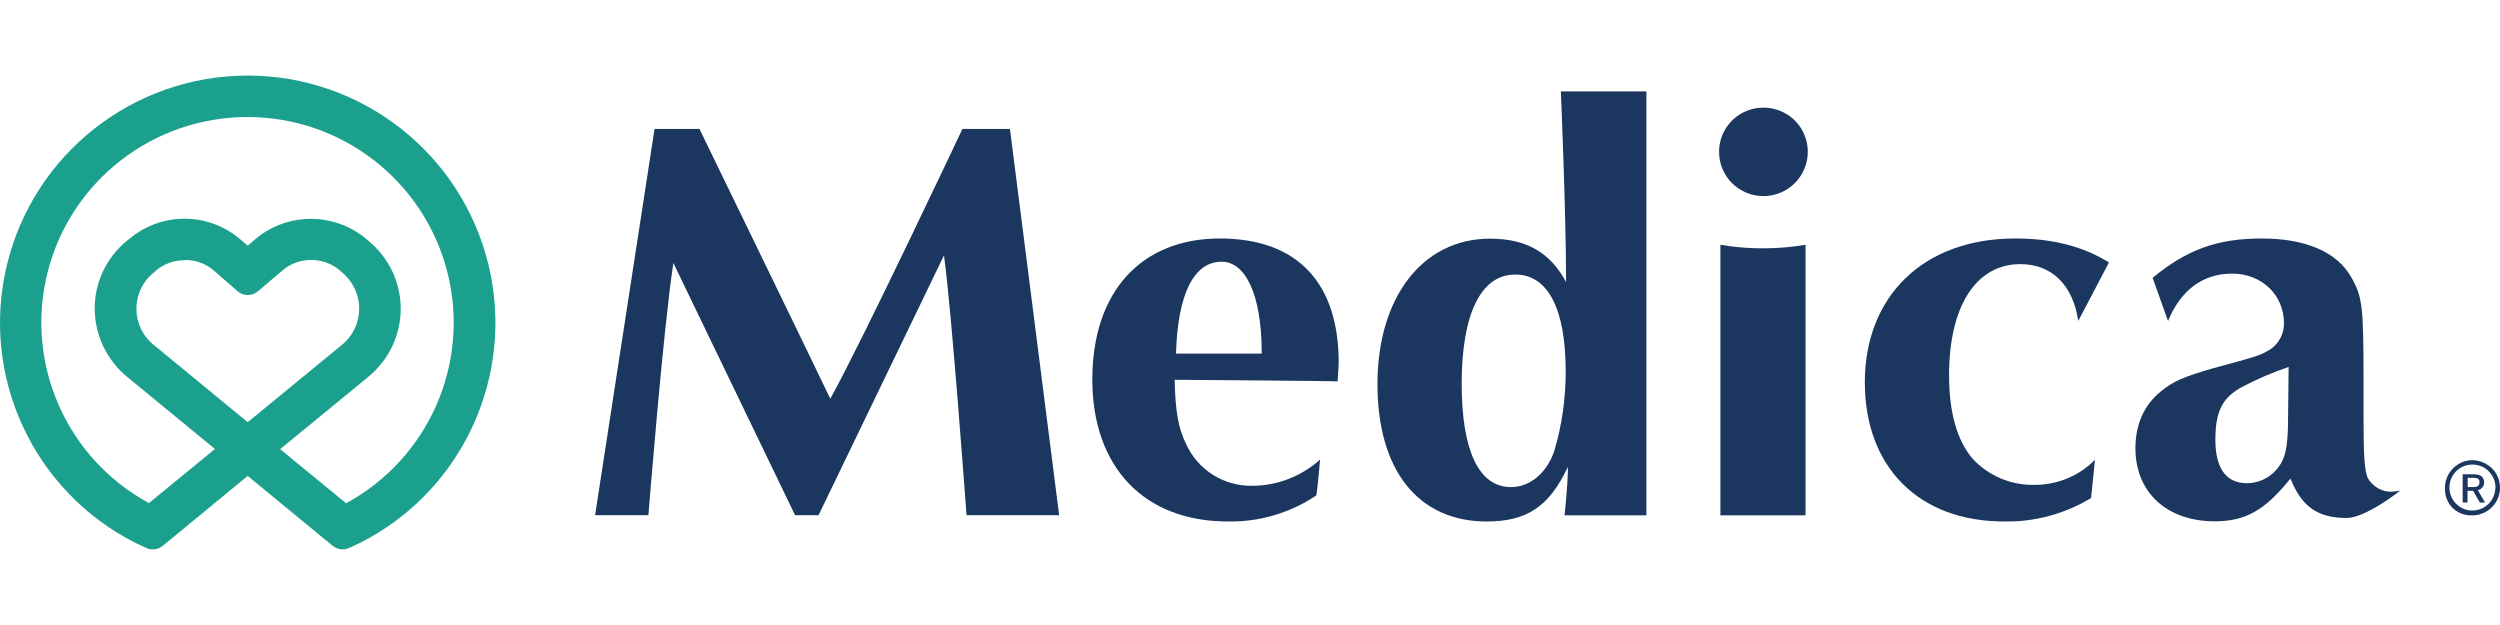
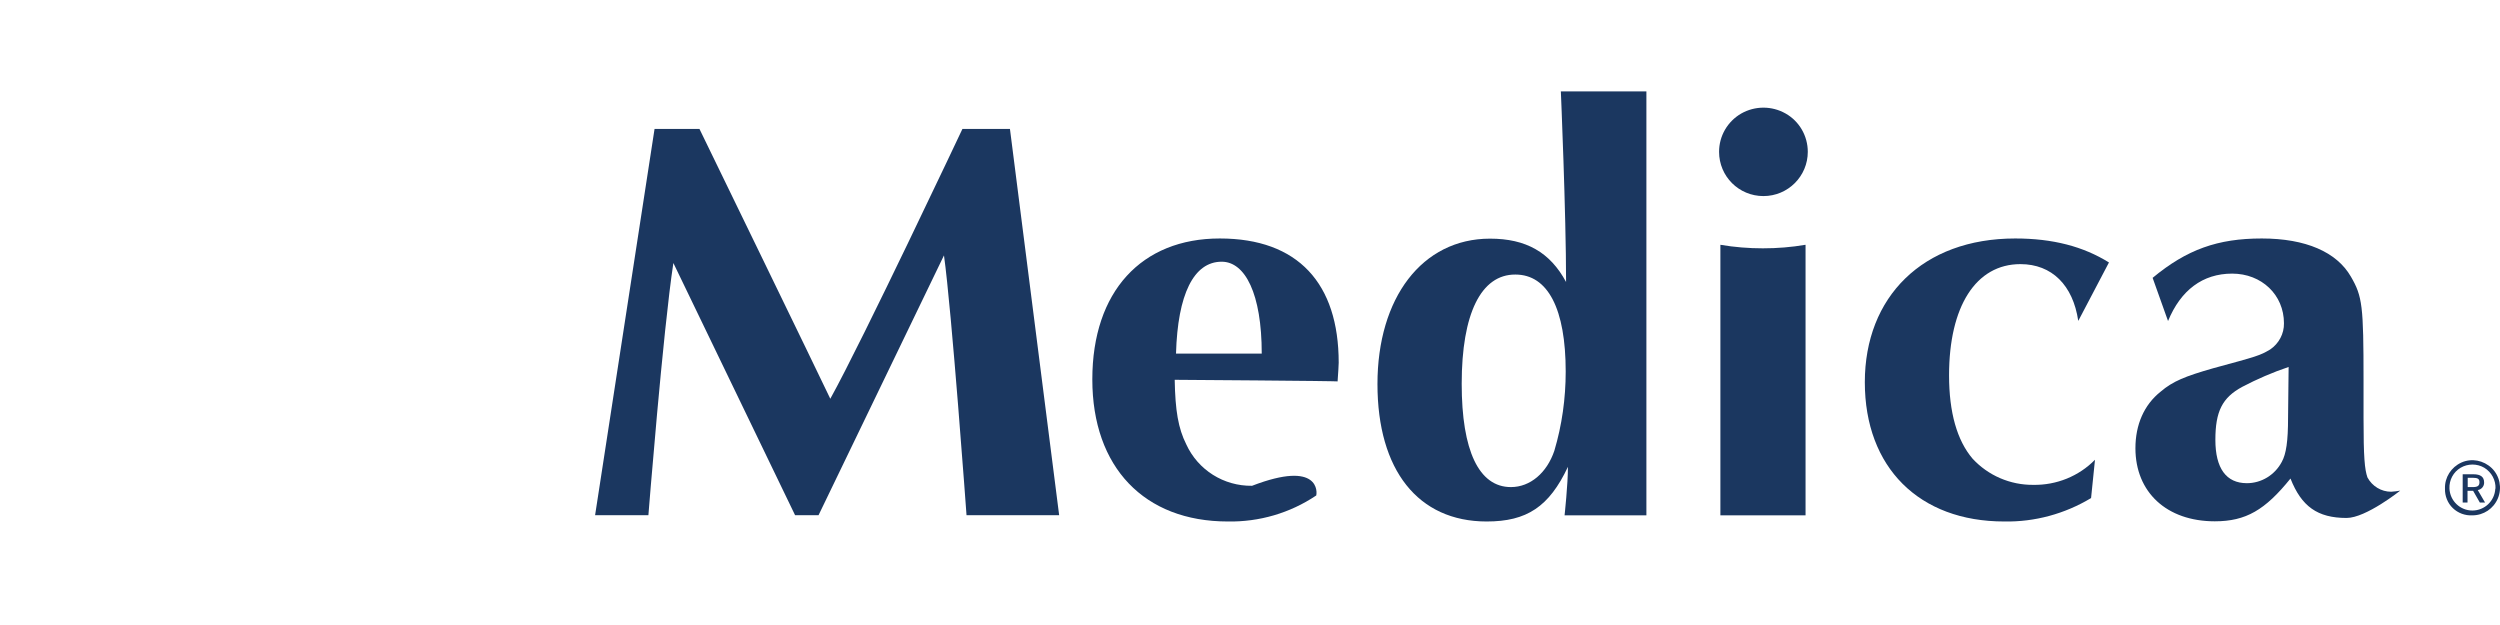
<svg xmlns="http://www.w3.org/2000/svg" width="200" height="50" viewBox="0 0 200 50" fill="none">
  <path d="M52.349 10.315H55.957C55.957 10.315 65.648 30.25 66.424 31.901C68.988 27.289 76.994 10.315 76.994 10.315H80.796L84.732 41.214H77.322C77.322 41.214 76.13 24.775 75.518 20.431L65.484 41.214H63.606L53.87 21.041C53.05 26.382 51.872 41.214 51.872 41.214H47.608L52.364 10.315H52.349Z" fill="#1B3760" />
-   <path d="M105.277 39.652C103.19 41.05 100.73 41.764 98.225 41.719C91.546 41.719 87.386 37.39 87.386 30.354C87.386 23.317 91.322 19.078 97.584 19.078C103.846 19.078 107.096 22.678 107.096 29.015C107.096 29.238 107.052 29.848 107.007 30.517C107.141 30.473 93.976 30.384 93.976 30.384C94.021 32.853 94.259 34.266 94.9 35.546C95.84 37.599 97.897 38.893 100.164 38.863C102.176 38.863 104.115 38.104 105.605 36.766C105.605 36.766 105.382 39.428 105.292 39.652H105.277ZM100.939 28.286C100.939 23.496 99.612 20.937 97.733 20.937C95.497 20.937 94.215 23.54 94.081 28.286H100.939Z" fill="#1B3760" />
+   <path d="M105.277 39.652C103.19 41.05 100.73 41.764 98.225 41.719C91.546 41.719 87.386 37.39 87.386 30.354C87.386 23.317 91.322 19.078 97.584 19.078C103.846 19.078 107.096 22.678 107.096 29.015C107.096 29.238 107.052 29.848 107.007 30.517C107.141 30.473 93.976 30.384 93.976 30.384C94.021 32.853 94.259 34.266 94.9 35.546C95.84 37.599 97.897 38.893 100.164 38.863C105.605 36.766 105.382 39.428 105.292 39.652H105.277ZM100.939 28.286C100.939 23.496 99.612 20.937 97.733 20.937C95.497 20.937 94.215 23.54 94.081 28.286H100.939Z" fill="#1B3760" />
  <path d="M131.712 7.31V41.228H125.166C125.166 41.228 125.435 38.744 125.435 37.346C123.929 40.544 122.14 41.719 118.934 41.719C113.448 41.719 110.197 37.614 110.197 30.726C110.197 23.838 113.761 19.092 119.203 19.092C122.08 19.092 124.003 20.178 125.286 22.559C125.286 17.04 124.868 7.31 124.868 7.31H131.682H131.712ZM116.936 30.711C116.936 36.051 118.308 38.967 120.873 38.967C122.423 38.967 123.75 37.822 124.346 36.066C124.958 34.014 125.256 31.871 125.256 29.729C125.256 24.716 123.839 21.964 121.23 21.964C118.487 21.949 116.936 25.088 116.936 30.696V30.711Z" fill="#1B3760" />
  <path d="M144.623 12.145C144.623 14.094 143.043 15.686 141.075 15.686C139.107 15.686 137.526 14.109 137.526 12.145C137.526 10.881 138.197 9.72 139.301 9.081C140.404 8.456 141.746 8.456 142.849 9.081C143.952 9.705 144.623 10.881 144.623 12.145ZM144.444 19.598V41.228H137.631V19.583C138.764 19.777 139.897 19.866 141.03 19.866C142.178 19.866 143.311 19.777 144.43 19.583L144.444 19.598Z" fill="#1B3760" />
  <path d="M166.257 25.653C165.839 22.826 164.155 21.13 161.635 21.13C158.072 21.13 155.925 24.507 155.925 30.026C155.925 33.002 156.566 35.233 157.803 36.691C159.056 38.045 160.815 38.804 162.664 38.789C164.512 38.819 166.302 38.104 167.599 36.78L167.286 39.845C165.183 41.109 162.783 41.764 160.338 41.719C153.524 41.719 149.186 37.39 149.186 30.577C149.186 23.764 153.808 19.078 161.217 19.078C164.229 19.078 166.659 19.717 168.717 20.997L166.272 25.653H166.257Z" fill="#1B3760" />
  <path d="M172.206 22.231C174.949 19.955 177.424 19.078 180.943 19.078C184.461 19.078 186.936 20.163 188.069 22.127C188.994 23.719 189.083 24.448 189.083 30.428V33.493C189.083 36.587 189.173 37.554 189.396 38.194C189.769 38.893 190.499 39.339 191.29 39.339C191.528 39.324 191.782 39.294 192.02 39.25C192.02 39.25 189.277 41.437 187.726 41.437C185.4 41.437 184.118 40.514 183.239 38.283C181.211 40.797 179.675 41.705 177.185 41.705C173.339 41.705 170.834 39.384 170.834 35.858C170.834 33.984 171.52 32.392 172.847 31.336C173.816 30.503 174.815 30.101 177.051 29.461C180.615 28.494 180.779 28.45 181.613 27.959C182.314 27.483 182.732 26.694 182.717 25.861C182.717 23.585 180.928 21.889 178.572 21.889C176.216 21.889 174.457 23.213 173.443 25.683L172.206 22.216V22.231ZM183.09 29.357C181.807 29.788 180.57 30.324 179.377 30.949C177.782 31.812 177.23 32.913 177.23 35.189C177.23 37.465 178.095 38.655 179.75 38.655C180.913 38.655 181.986 38 182.538 36.959C182.896 36.319 183.045 35.308 183.045 33.404C183.045 33.091 183.09 29.342 183.09 29.342V29.357Z" fill="#1B3760" />
  <path d="M195.598 39.086C195.569 38.194 196.09 37.376 196.91 37.004C197.73 36.632 198.685 36.825 199.341 37.45C199.982 38.075 200.176 39.027 199.833 39.86C199.49 40.693 198.685 41.228 197.79 41.228C197.209 41.258 196.642 41.05 196.225 40.648C195.807 40.247 195.584 39.681 195.598 39.101V39.086ZM199.639 39.086C199.669 38.417 199.326 37.777 198.744 37.42C198.163 37.078 197.432 37.078 196.851 37.42C196.269 37.762 195.926 38.402 195.956 39.086C196.001 40.068 196.806 40.842 197.79 40.842C198.774 40.842 199.579 40.068 199.624 39.086H199.639ZM197 37.941H197.865C198.446 37.941 198.729 38.149 198.729 38.595C198.744 38.893 198.521 39.161 198.222 39.205L198.804 40.202H198.386L197.85 39.265H197.402V40.202H197.015V37.941H197ZM197.835 38.967C198.222 38.967 198.357 38.848 198.357 38.581C198.357 38.313 198.222 38.223 197.835 38.223H197.417V38.967H197.835Z" fill="#1B3760" />
-   <path d="M26.616 43.668L19.817 38.075L13.018 43.668C12.646 43.981 12.124 44.04 11.691 43.832L10.797 43.415C2.641 39.265 -1.593 30.071 0.554 21.19C2.701 12.309 10.663 6.046 19.817 6.046C28.971 6.046 36.933 12.309 39.08 21.19C41.227 30.071 36.993 39.265 28.837 43.415L27.943 43.832C27.51 44.04 26.988 43.966 26.616 43.668ZM22.411 35.932L27.689 40.261C34.309 36.661 37.649 29.045 35.785 21.755C33.921 14.466 27.346 9.363 19.802 9.363C12.258 9.363 5.683 14.451 3.819 21.74C1.956 29.03 5.295 36.661 11.915 40.247L17.193 35.918L10.185 30.16C8.546 28.822 7.591 26.828 7.576 24.716C7.561 22.603 8.516 20.595 10.156 19.256L10.364 19.092C12.914 16.965 16.611 16.965 19.161 19.092L19.817 19.658L20.473 19.092C23.023 16.98 26.72 16.98 29.27 19.092L29.463 19.256C31.103 20.595 32.058 22.588 32.058 24.701C32.058 26.813 31.103 28.807 29.463 30.146L29.433 30.175L22.411 35.932ZM14.763 20.818C13.958 20.818 13.167 21.086 12.541 21.592L12.347 21.77C11.438 22.469 10.916 23.555 10.916 24.701C10.916 25.846 11.438 26.932 12.347 27.631L19.817 33.775L27.316 27.617C28.211 26.917 28.733 25.831 28.733 24.686C28.733 23.54 28.211 22.469 27.316 21.755L27.123 21.577C25.826 20.535 23.962 20.535 22.665 21.577L20.637 23.302C20.175 23.704 19.474 23.704 19.012 23.302L17.029 21.577C16.388 21.056 15.598 20.788 14.778 20.803L14.763 20.818Z" fill="#1CA08E" />
</svg>